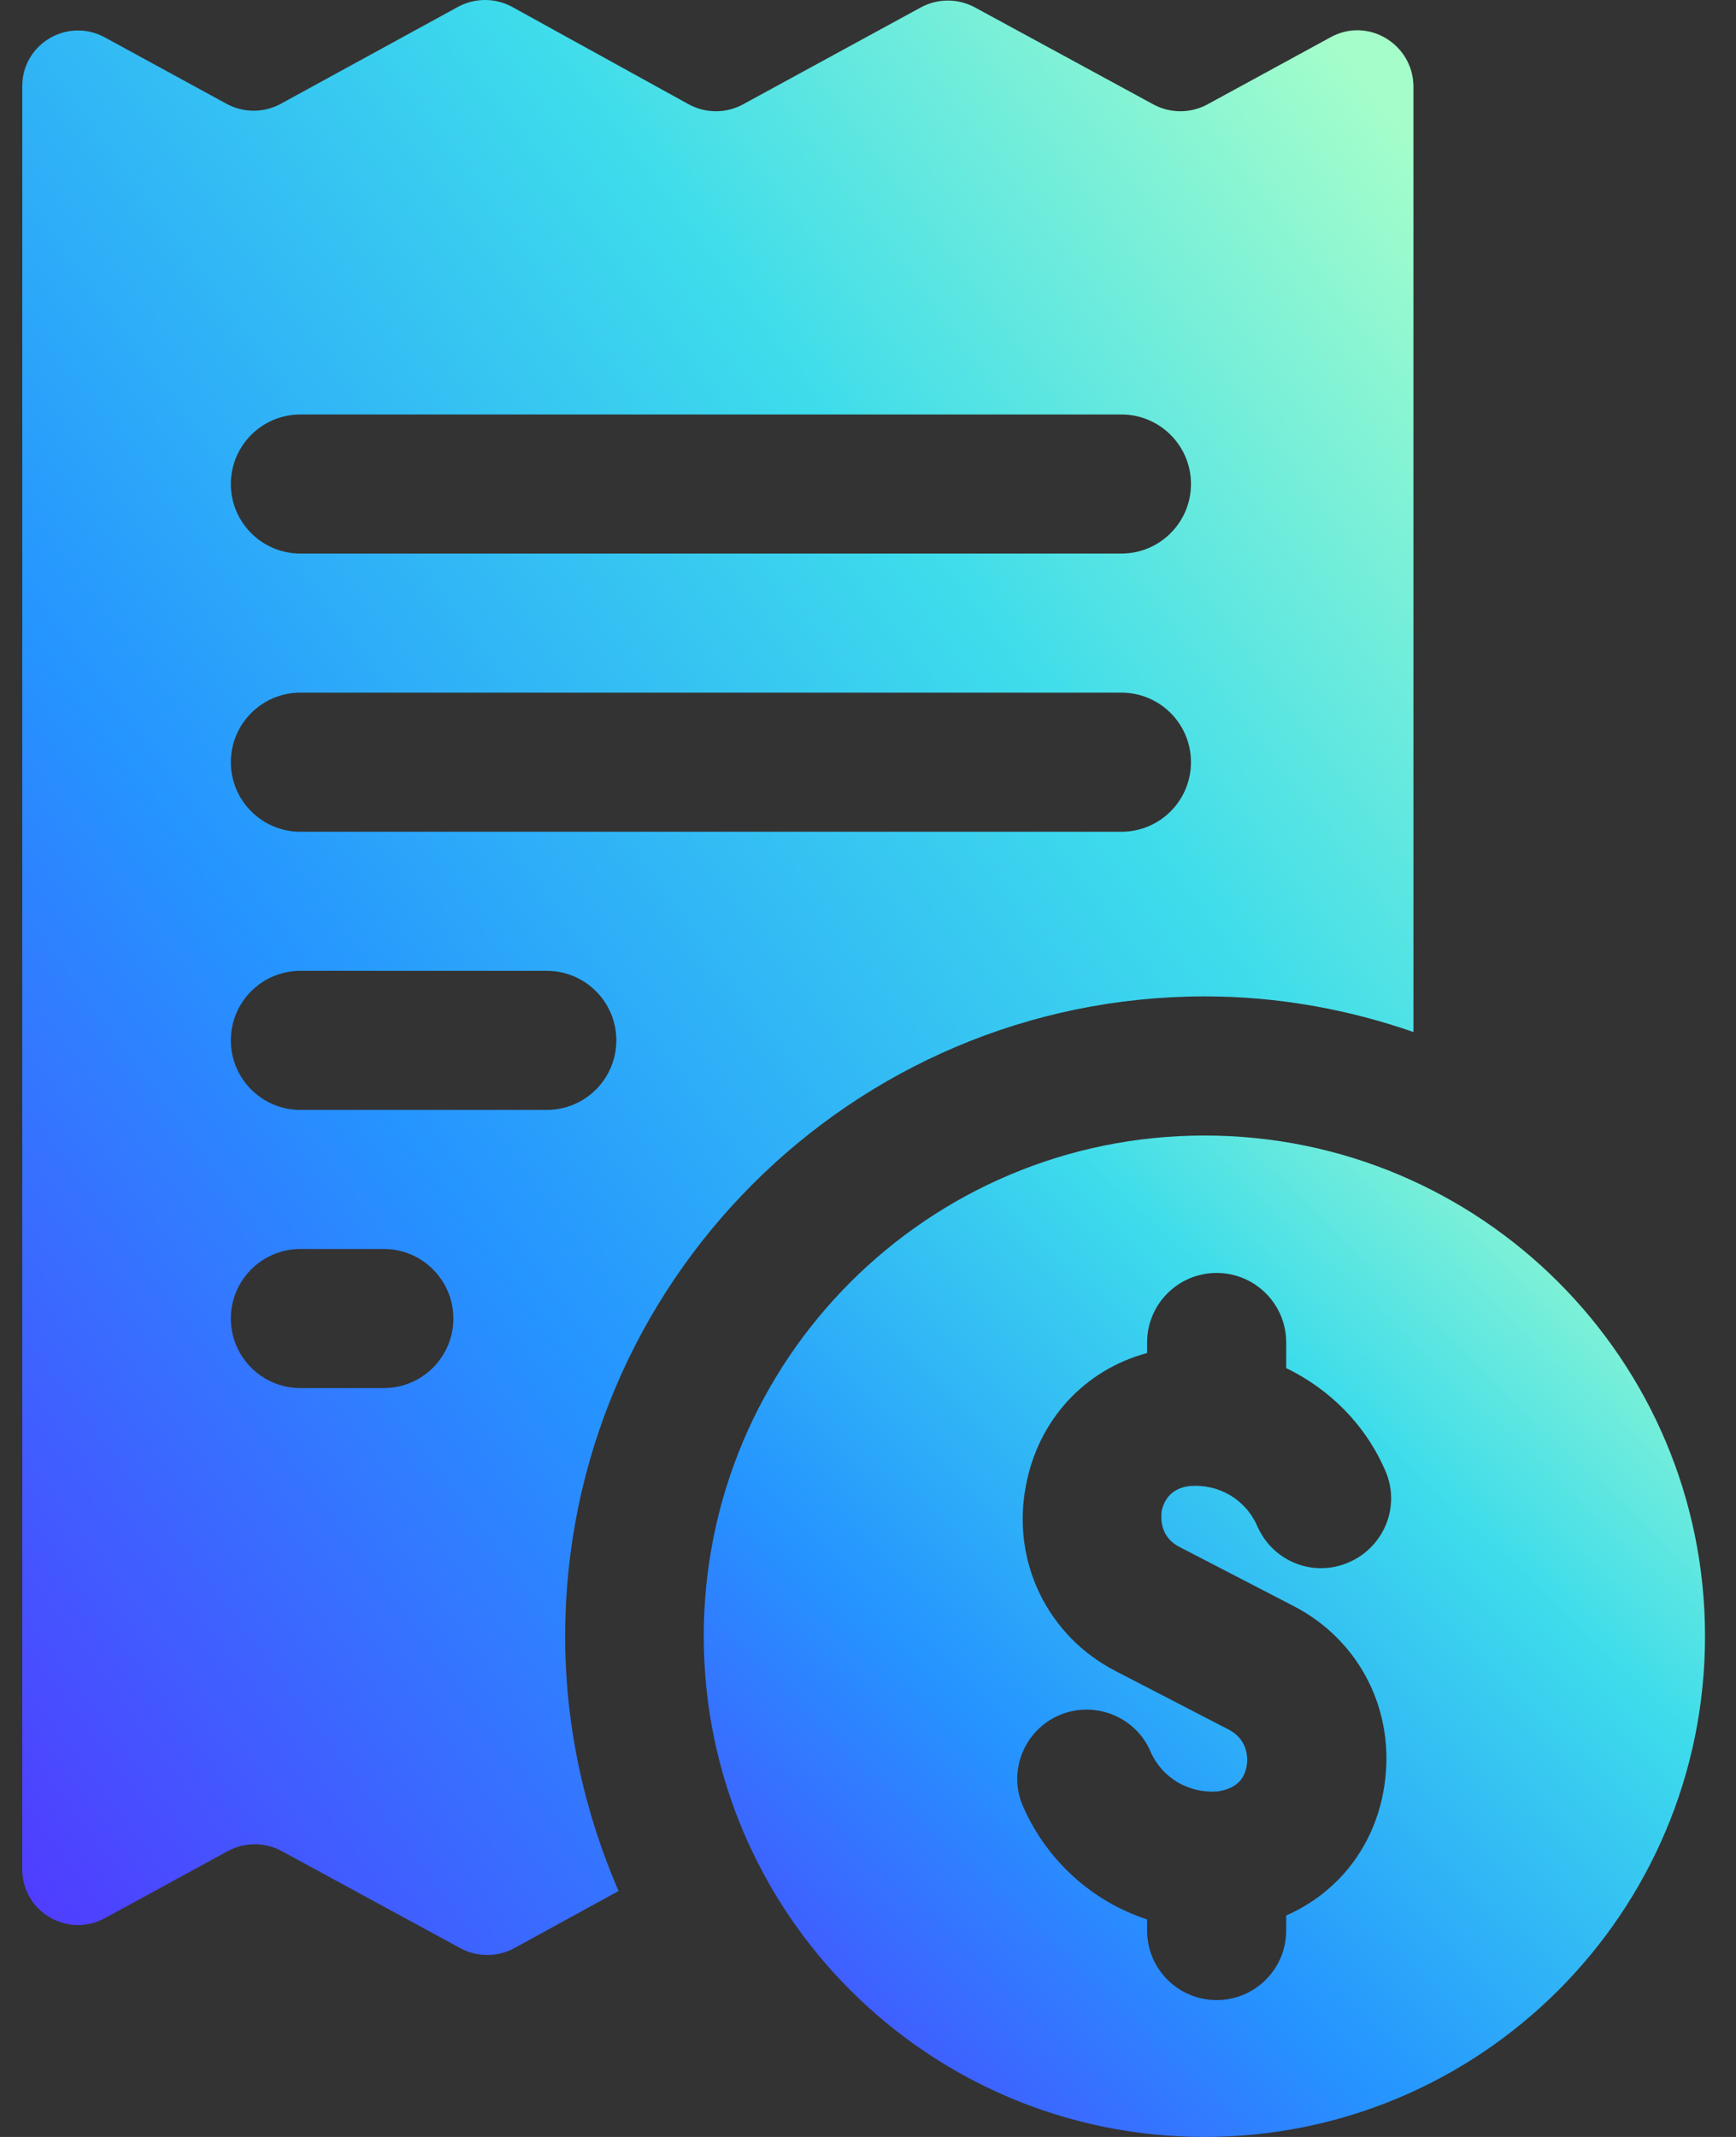
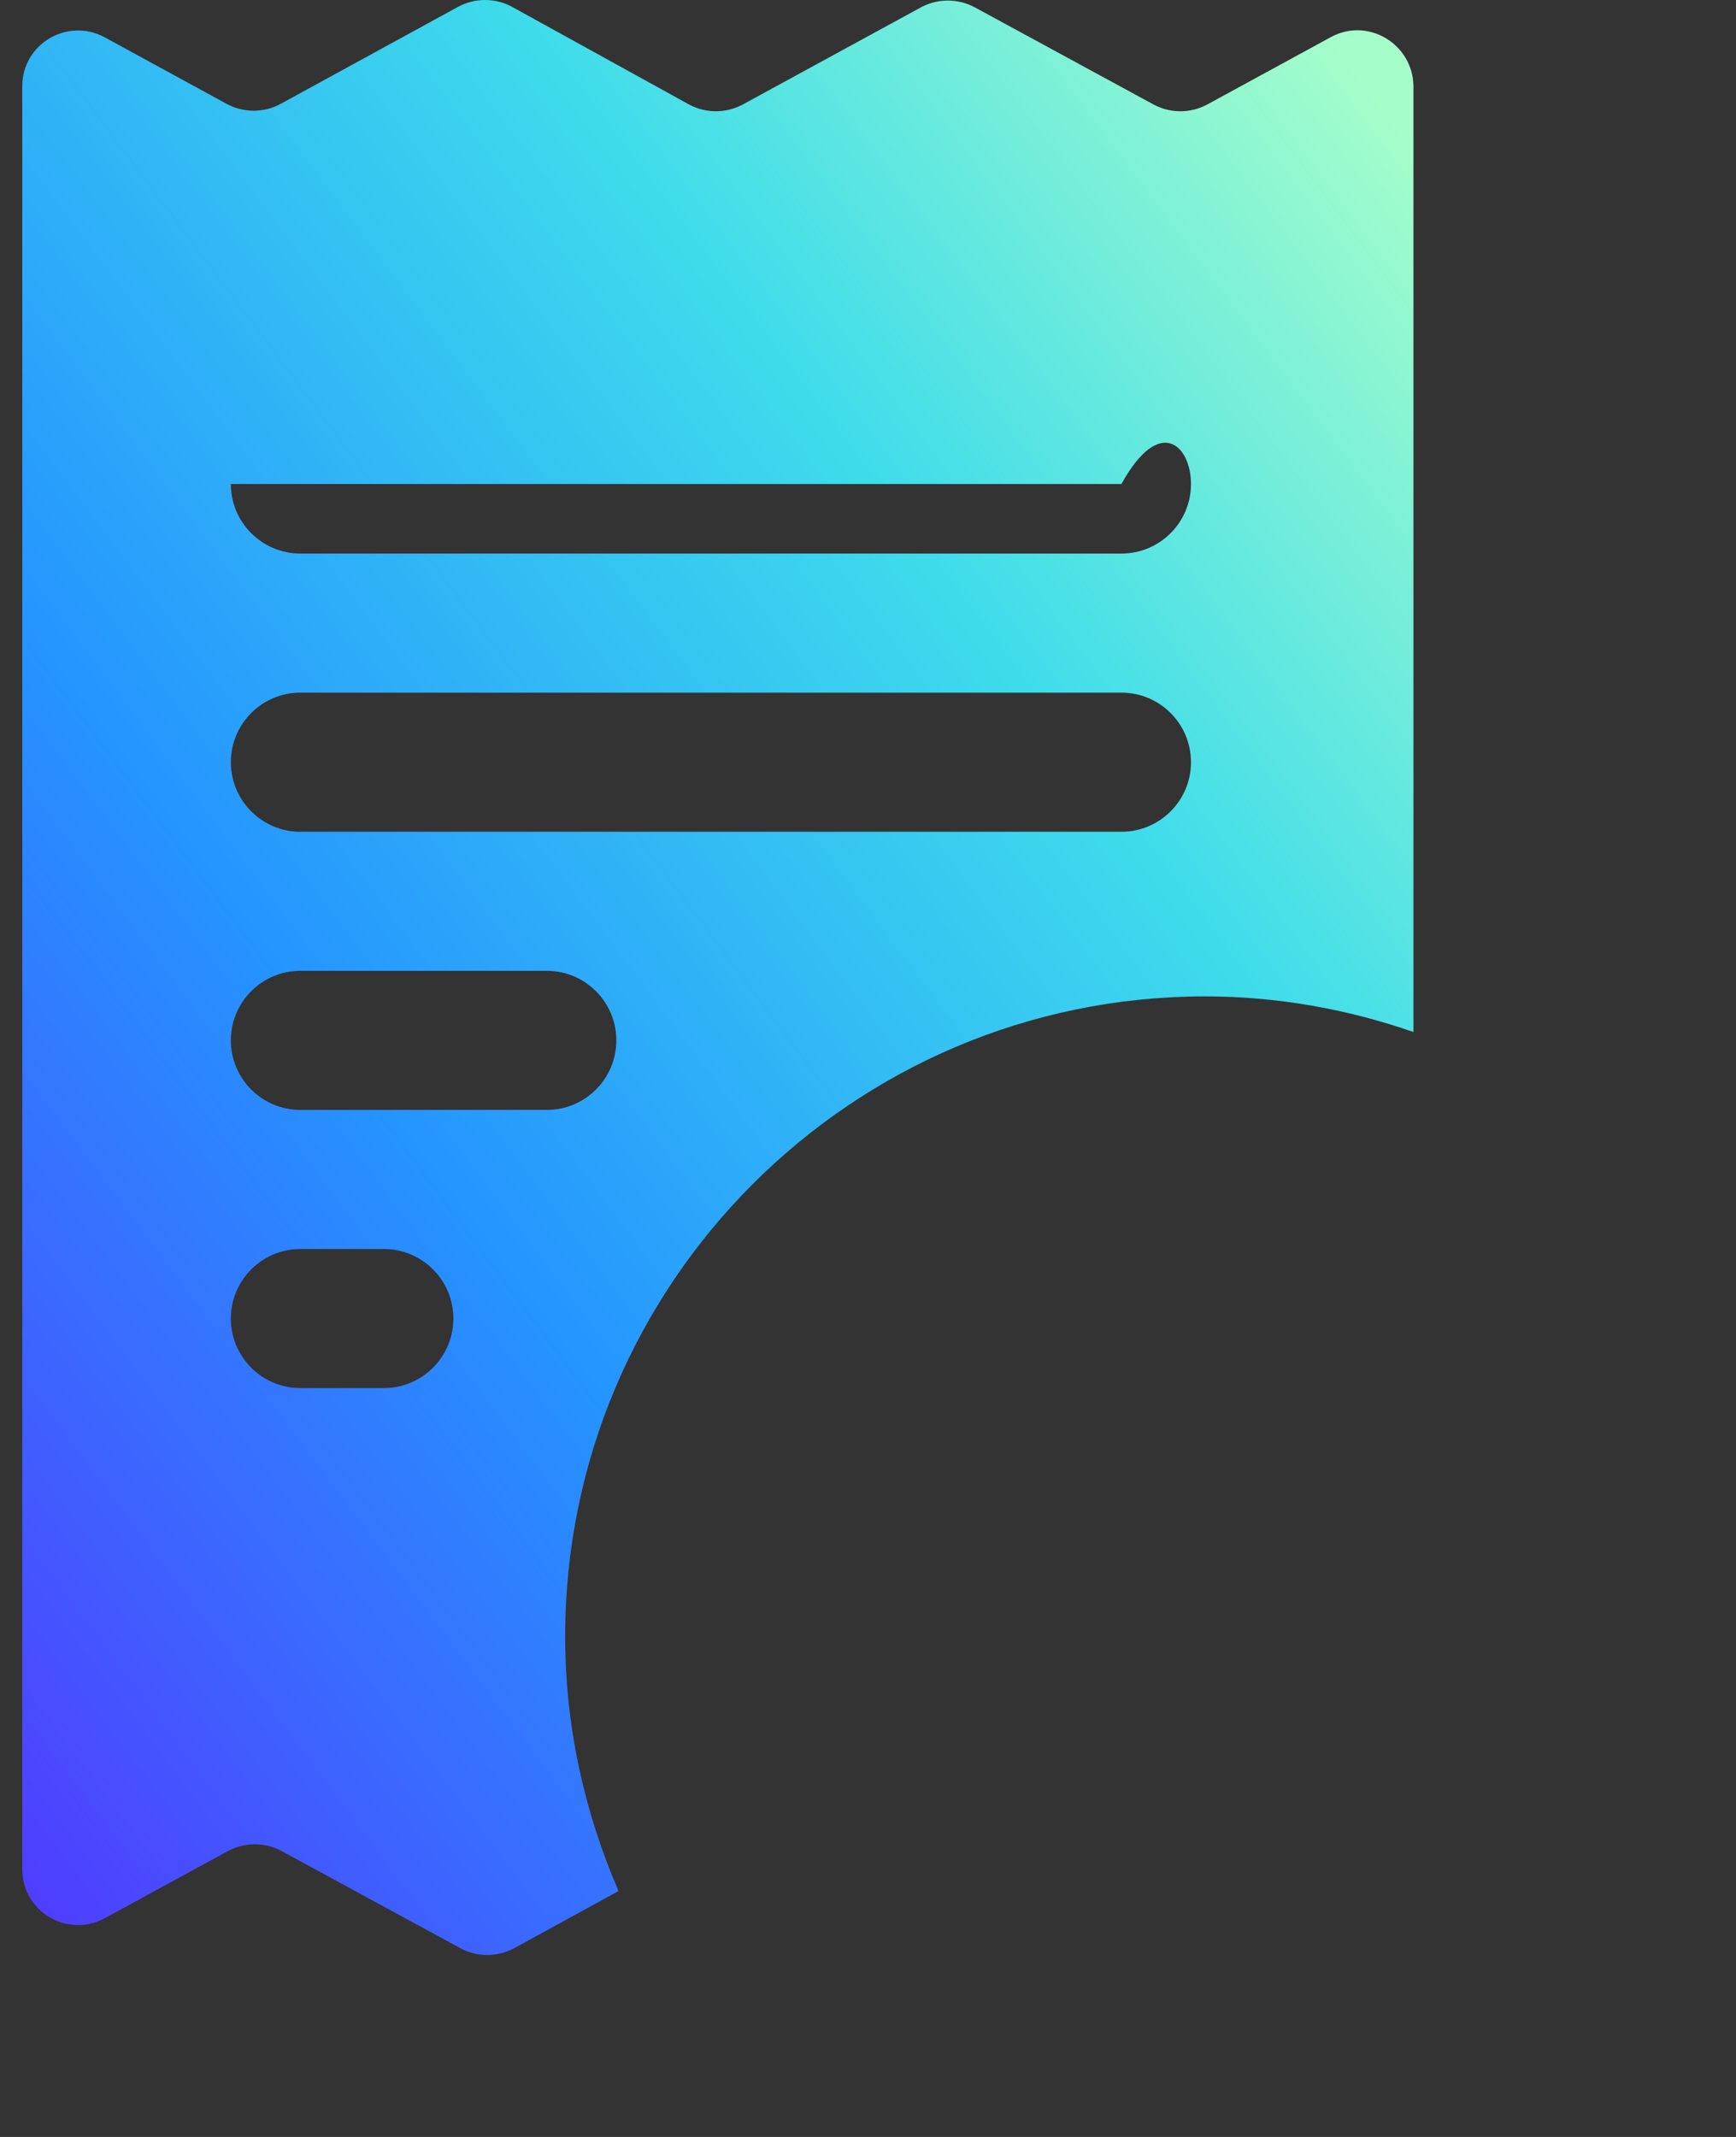
<svg xmlns="http://www.w3.org/2000/svg" width="39" height="48" viewBox="0 0 39 48" fill="none">
  <rect x="0" y="0" width="39" height="48" fill="#333333" stroke="none" />
-   <path d="M27.058 25.506C20.847 25.506 15.81 30.542 15.81 36.753C15.81 42.964 20.847 48 27.058 48C33.268 48 38.304 42.964 38.304 36.753C38.304 30.542 33.268 25.506 27.058 25.506ZM26.508 34.753L29.044 36.066C30.557 36.84 31.369 38.452 31.094 40.152C30.881 41.477 30.057 42.514 28.895 43.026V43.364C28.895 44.226 28.195 44.926 27.332 44.926C26.47 44.926 25.77 44.226 25.77 43.364V43.114C24.546 42.714 23.521 41.801 22.984 40.577C22.634 39.789 23.009 38.865 23.796 38.527C24.583 38.19 25.508 38.552 25.845 39.34C26.108 39.94 26.708 40.289 27.358 40.239C27.845 40.164 27.97 39.889 28.007 39.665C28.032 39.527 28.057 39.09 27.607 38.852L25.071 37.54C23.534 36.753 22.721 35.078 23.046 33.379C23.321 31.892 24.371 30.767 25.77 30.392V30.155C25.77 29.292 26.47 28.593 27.332 28.593C28.195 28.593 28.895 29.292 28.895 30.155V30.73C29.869 31.204 30.669 31.992 31.119 33.029C31.469 33.816 31.107 34.741 30.307 35.091C29.507 35.441 28.595 35.078 28.245 34.279C27.982 33.679 27.383 33.329 26.733 33.379C26.258 33.429 26.133 33.766 26.095 33.954C26.083 34.116 26.058 34.528 26.508 34.753Z" fill="url(#paint0_linear_9636_1808)" />
-   <path d="M29.892 0.837L27.118 2.349C26.743 2.549 26.293 2.549 25.918 2.349L21.894 0.162C21.519 -0.037 21.07 -0.037 20.695 0.162L16.683 2.349C16.308 2.549 15.858 2.549 15.483 2.349L11.497 0.15C11.122 -0.05 10.672 -0.05 10.297 0.15L6.298 2.337C5.924 2.537 5.474 2.537 5.099 2.337L2.35 0.837C1.512 0.387 0.5 0.987 0.5 1.937V41.989C0.5 42.938 1.512 43.538 2.35 43.089L5.124 41.576C5.499 41.376 5.949 41.376 6.323 41.576L10.347 43.763C10.722 43.963 11.172 43.963 11.547 43.763L13.896 42.476C13.134 40.714 12.697 38.79 12.697 36.753C12.697 28.83 19.145 22.381 27.068 22.381C28.705 22.381 30.279 22.669 31.754 23.181V1.937C31.742 0.987 30.729 0.375 29.892 0.837ZM8.623 31.179H6.748C5.886 31.179 5.186 30.479 5.186 29.617C5.186 28.755 5.886 28.055 6.748 28.055H8.623C9.485 28.055 10.185 28.755 10.185 29.617C10.185 30.479 9.485 31.179 8.623 31.179ZM12.284 24.931H6.748C5.886 24.931 5.186 24.231 5.186 23.369C5.186 22.506 5.886 21.807 6.748 21.807H12.284C13.147 21.807 13.846 22.506 13.846 23.369C13.846 24.231 13.147 24.931 12.284 24.931ZM25.193 18.683H6.748C5.886 18.683 5.186 17.983 5.186 17.12C5.186 16.258 5.886 15.558 6.748 15.558H25.193C26.056 15.558 26.756 16.258 26.756 17.12C26.756 17.983 26.056 18.683 25.193 18.683ZM25.193 12.434H6.748C5.886 12.434 5.186 11.734 5.186 10.872C5.186 10.01 5.886 9.31 6.748 9.31H25.193C26.056 9.31 26.756 10.01 26.756 10.872C26.756 11.734 26.056 12.434 25.193 12.434Z" fill="url(#paint1_linear_9636_1808)" />
+   <path d="M29.892 0.837L27.118 2.349C26.743 2.549 26.293 2.549 25.918 2.349L21.894 0.162C21.519 -0.037 21.07 -0.037 20.695 0.162L16.683 2.349C16.308 2.549 15.858 2.549 15.483 2.349L11.497 0.15C11.122 -0.05 10.672 -0.05 10.297 0.15L6.298 2.337C5.924 2.537 5.474 2.537 5.099 2.337L2.35 0.837C1.512 0.387 0.5 0.987 0.5 1.937V41.989C0.5 42.938 1.512 43.538 2.35 43.089L5.124 41.576C5.499 41.376 5.949 41.376 6.323 41.576L10.347 43.763C10.722 43.963 11.172 43.963 11.547 43.763L13.896 42.476C13.134 40.714 12.697 38.79 12.697 36.753C12.697 28.83 19.145 22.381 27.068 22.381C28.705 22.381 30.279 22.669 31.754 23.181V1.937C31.742 0.987 30.729 0.375 29.892 0.837ZM8.623 31.179H6.748C5.886 31.179 5.186 30.479 5.186 29.617C5.186 28.755 5.886 28.055 6.748 28.055H8.623C9.485 28.055 10.185 28.755 10.185 29.617C10.185 30.479 9.485 31.179 8.623 31.179ZM12.284 24.931H6.748C5.886 24.931 5.186 24.231 5.186 23.369C5.186 22.506 5.886 21.807 6.748 21.807H12.284C13.147 21.807 13.846 22.506 13.846 23.369C13.846 24.231 13.147 24.931 12.284 24.931ZM25.193 18.683H6.748C5.886 18.683 5.186 17.983 5.186 17.12C5.186 16.258 5.886 15.558 6.748 15.558H25.193C26.056 15.558 26.756 16.258 26.756 17.12C26.756 17.983 26.056 18.683 25.193 18.683ZM25.193 12.434H6.748C5.886 12.434 5.186 11.734 5.186 10.872H25.193C26.056 9.31 26.756 10.01 26.756 10.872C26.756 11.734 26.056 12.434 25.193 12.434Z" fill="url(#paint1_linear_9636_1808)" />
  <defs>
    <linearGradient id="paint0_linear_9636_1808" x1="37.409" y1="26.256" x2="15.817" y2="48.981" gradientUnits="userSpaceOnUse">
      <stop stop-color="#A5FECA" />
      <stop offset="0.283" stop-color="#3EDCEB" />
      <stop offset="0.624" stop-color="#2594FF" />
      <stop offset="1" stop-color="#5533FF" />
    </linearGradient>
    <linearGradient id="paint1_linear_9636_1808" x1="30.509" y1="1.464" x2="-9.995" y2="31.806" gradientUnits="userSpaceOnUse">
      <stop stop-color="#A5FECA" />
      <stop offset="0.283" stop-color="#3EDCEB" />
      <stop offset="0.624" stop-color="#2594FF" />
      <stop offset="1" stop-color="#5533FF" />
    </linearGradient>
  </defs>
</svg>